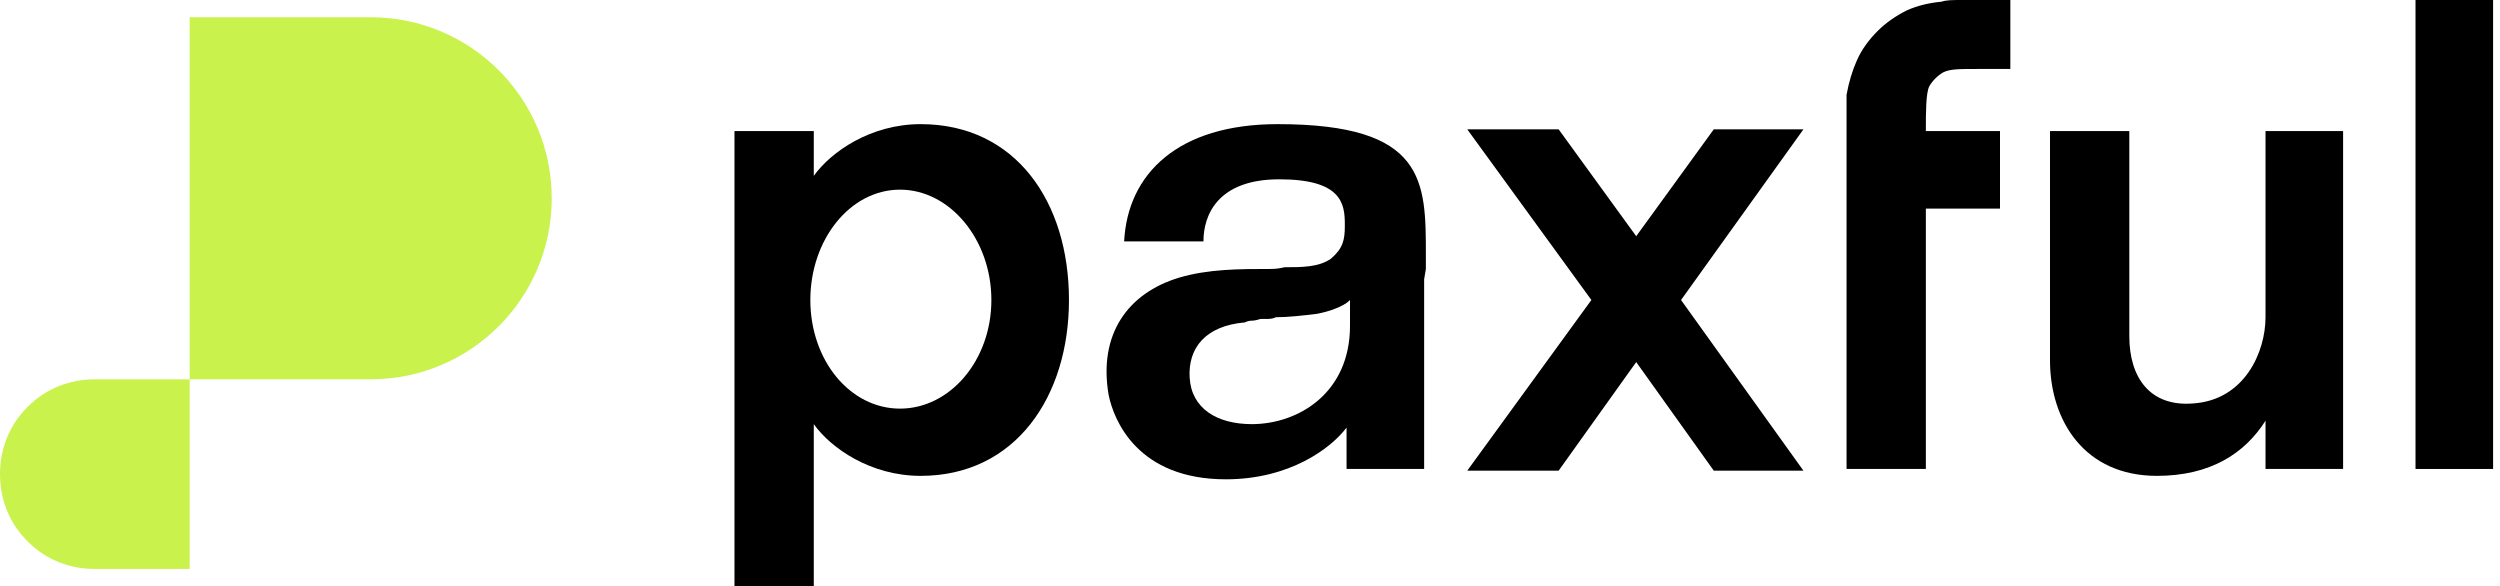
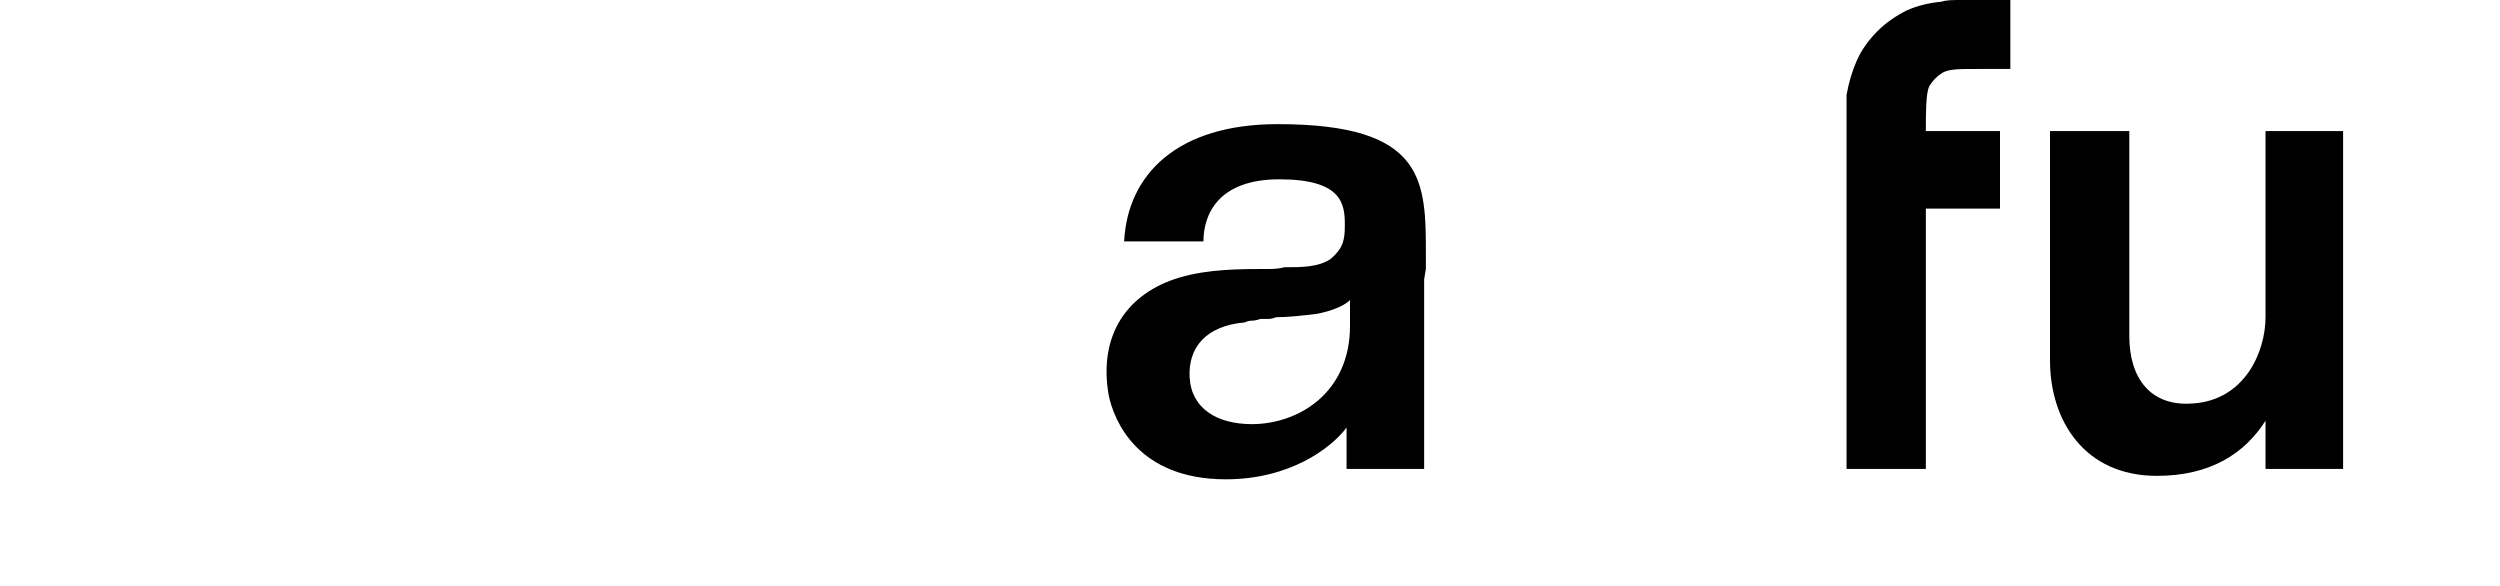
<svg xmlns="http://www.w3.org/2000/svg" version="1.2" viewBox="0 0 145 34" width="145" height="34">
  <style>.a{fill:#c9f24d}</style>
-   <path d="m144.6 0h-4.5v27.2h4.5z" />
-   <path fill-rule="evenodd" d="m62 17.4c0 5.6-3.1 10.2-8.6 10.2-2.9 0-5.2-1.6-6.2-3v9.4h-4.6v-26.4h4.6v2.6c1-1.4 3.3-3 6.2-3 5.5 0 8.6 4.5 8.6 10.2zm-9.8-6.4c-2.9 0-5.2 2.9-5.2 6.4 0 3.5 2.3 6.3 5.2 6.3 2.9 0 5.3-2.8 5.3-6.3 0-3.5-2.4-6.4-5.3-6.4z" />
  <path d="m123.5 7.6h-4.6v13.3c0 3.5 2 6.7 6.2 6.7 3.1 0 5.1-1.3 6.3-3.2v2.8h4.5v-19.6h-4.5v10.8c0 2-1.2 4.8-4.2 5-2.5 0.2-3.7-1.5-3.7-3.9zm-6.9-3.6v-4h-2.7c-0.7 0-1 0-1.3 0.1q-1.1 0.1-2 0.5-1 0.5-1.7 1.2-0.8 0.8-1.2 1.7-0.4 0.9-0.6 2 0 0.1 0 0.1 0 0.1 0 0.2 0 0.1 0 0.1 0 0.1 0 0.2v21.1h4.6v-15.1h4.3v-4.5h-4.3c0-1.1 0-2.2 0.2-2.6q0.3-0.5 0.8-0.8c0.4-0.2 0.9-0.2 2-0.2z" />
  <path fill-rule="evenodd" d="m74.1 7.2c8.6 0 8.6 3.3 8.6 7.6q0 0.4 0 0.8l-0.1 0.6v11h-4.5v-2.4c-0.9 1.2-3.3 3-7 3-5.1 0-6.5-3.4-6.8-4.9-0.6-3.5 1.1-5.9 4.1-6.8 1.7-0.5 3.5-0.5 5.3-0.5q0.4 0 0.8-0.1c1 0 2 0 2.7-0.5 0.7-0.6 0.8-1.1 0.8-1.9v-0.1c0-1.2-0.2-2.6-3.8-2.6-3.6 0-4.4 2.1-4.4 3.6h-4.6c0.2-3.9 3.1-6.8 8.9-6.8zm-1.5 17.4c2.7 0 5.7-1.8 5.7-5.7v-1.5c0 0-0.4 0.5-1.9 0.8-0.8 0.1-1.7 0.2-2.4 0.2q-0.2 0.1-0.5 0.1-0.2 0-0.4 0-0.3 0.1-0.5 0.1-0.2 0-0.4 0.1c-2.3 0.2-3.3 1.5-3.2 3.2 0.1 1.8 1.6 2.7 3.6 2.7z" />
-   <path d="m104.6 7.5h-5.2l-4.5 6.2-4.5-6.2h-5.3l7.2 9.9-7.2 9.9h5.3l4.5-6.3 4.5 6.3h5.2l-7.1-9.9z" />
-   <path class="a" d="m0 27.5q0-1.1 0.4-2.1 0.4-1 1.2-1.8 0.8-0.8 1.8-1.2 1-0.4 2.1-0.4h5.5v11h-5.5q-1.1 0-2.1-0.4-1-0.4-1.8-1.2-0.8-0.8-1.2-1.8-0.4-1-0.4-2.1zm11-26.5h10.5c5.8 0 10.5 4.7 10.5 10.5 0 5.8-4.7 10.5-10.5 10.5h-10.5z" />
</svg>